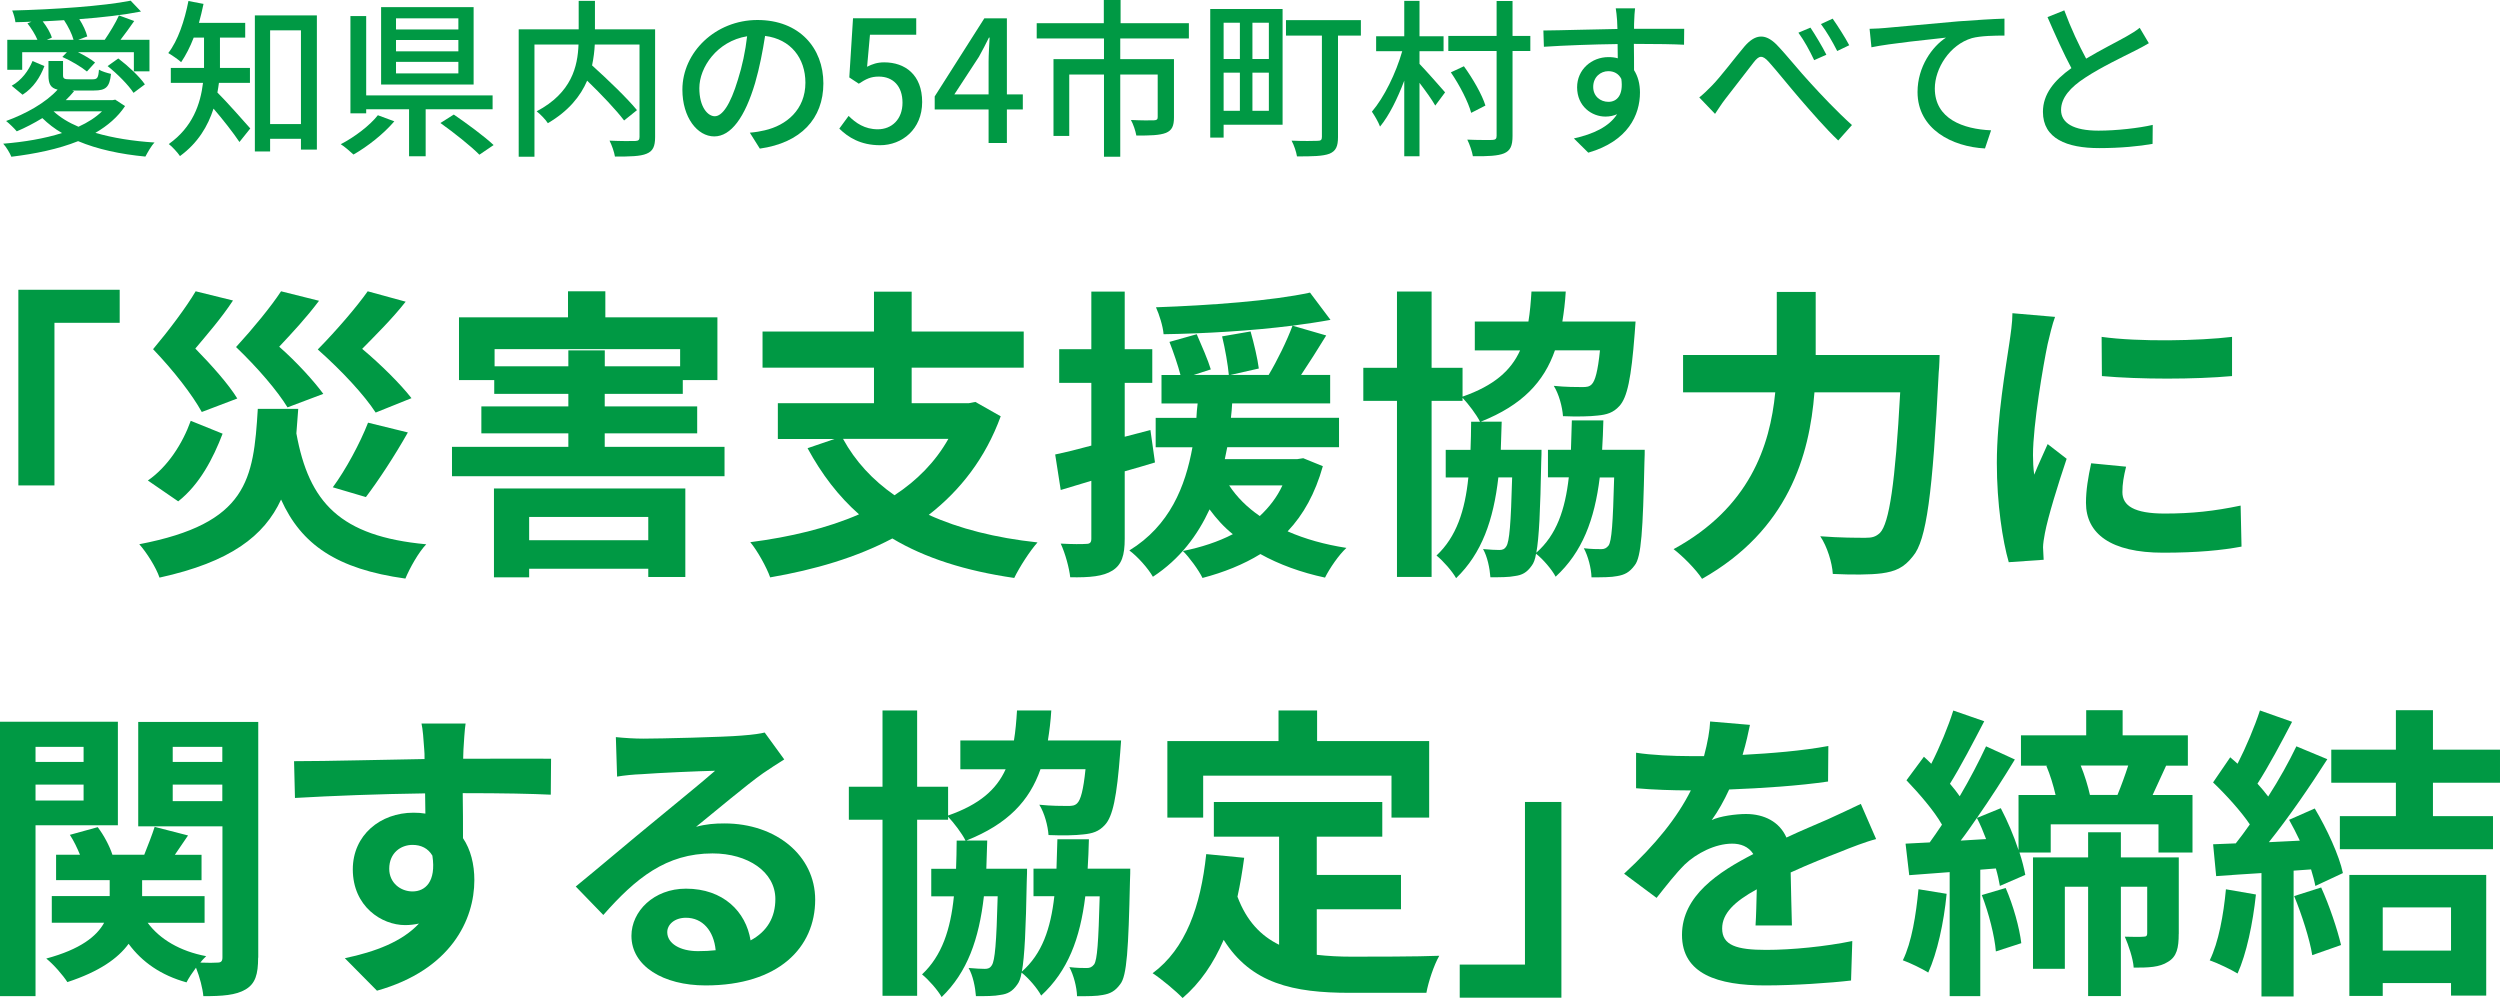
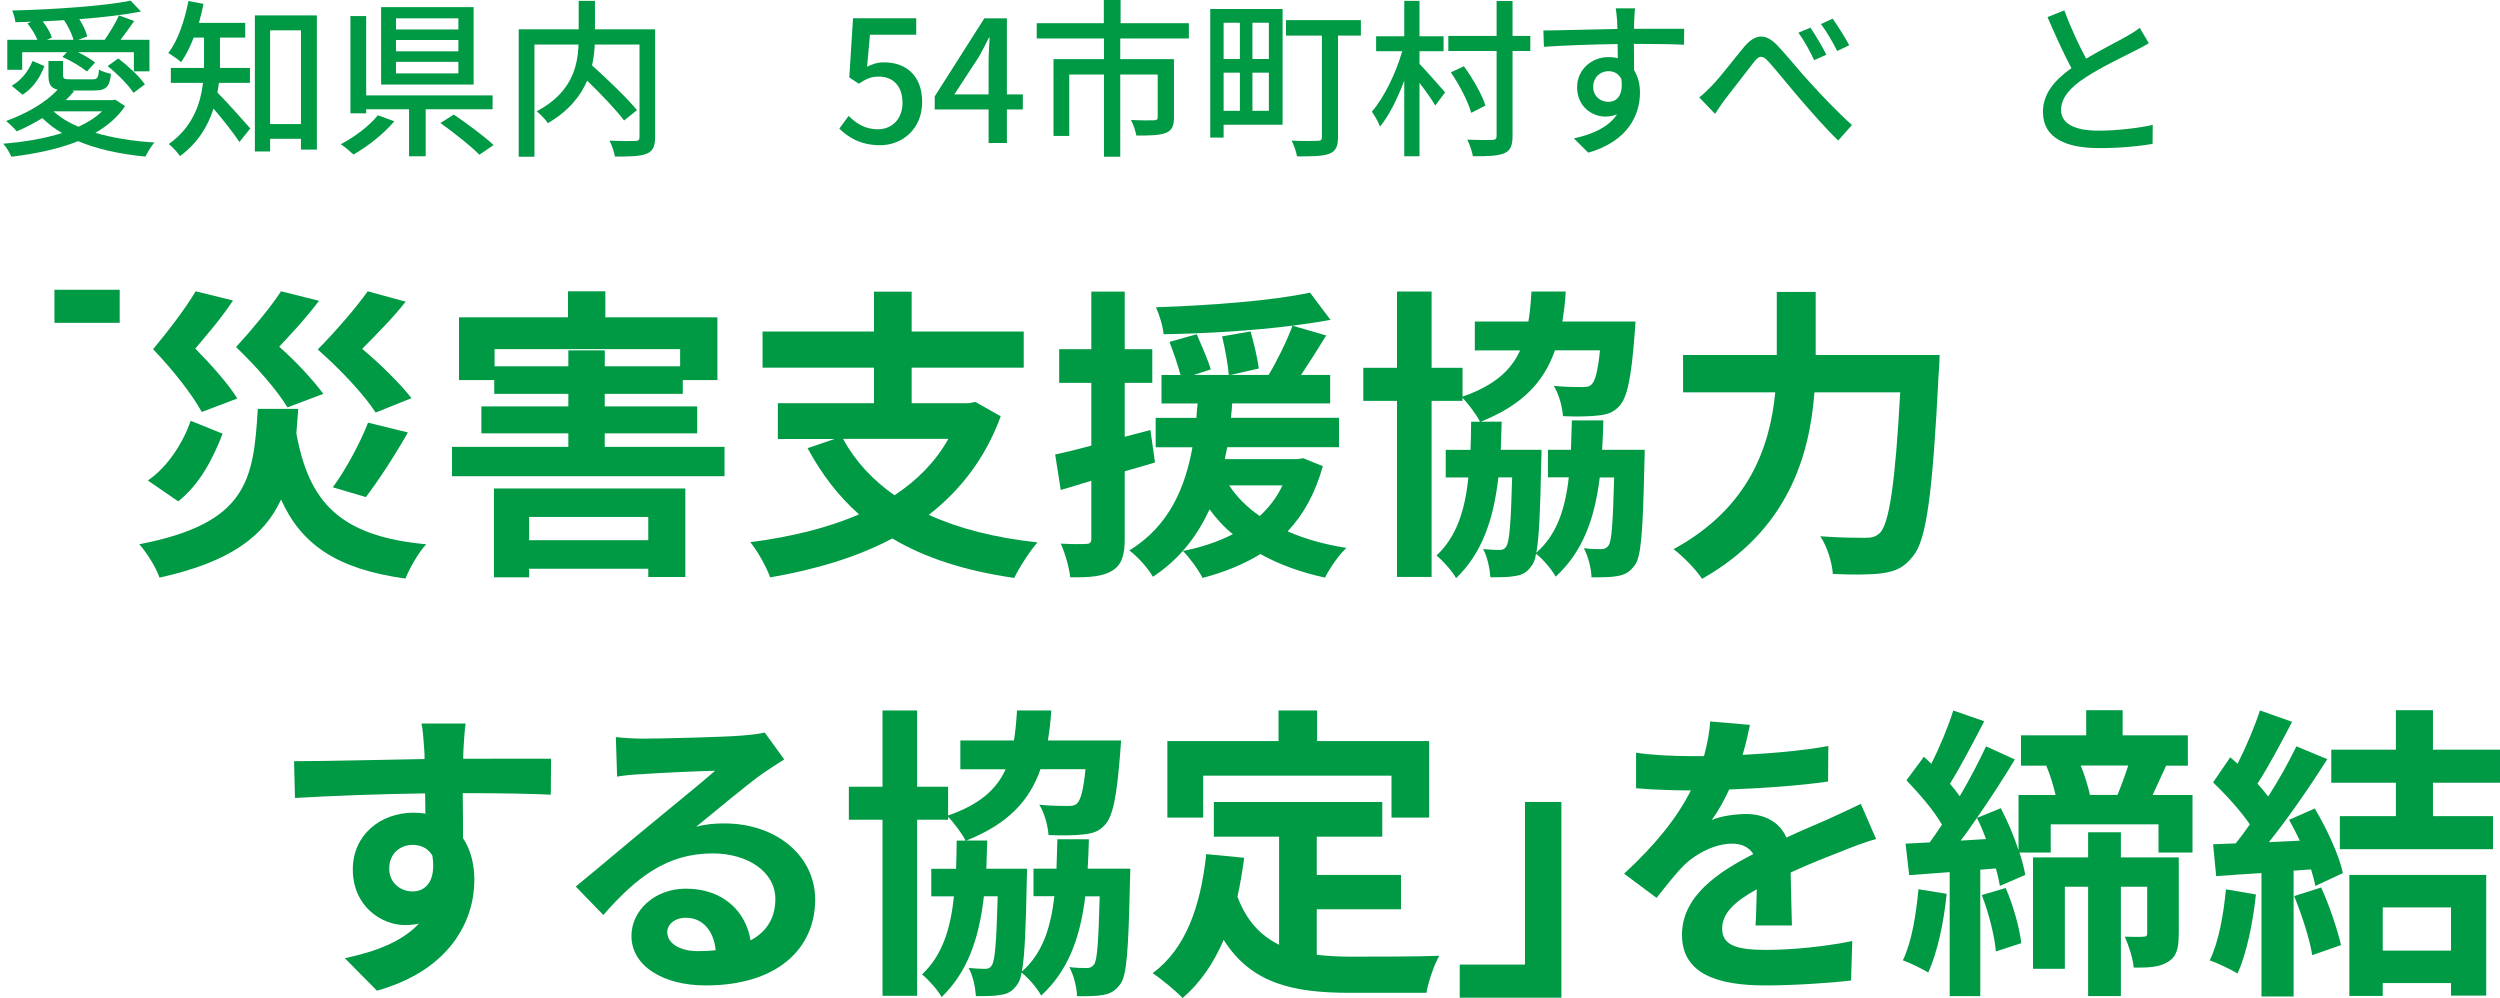
<svg xmlns="http://www.w3.org/2000/svg" id="_レイヤー_2" data-name="レイヤー 2" width="442.6" height="176.69" viewBox="0 0 442.6 176.69">
  <defs>
    <style>
      .cls-1 {
        fill: #094;
        stroke-width: 0px;
      }
    </style>
  </defs>
  <g id="_文字" data-name="文字">
    <g>
-       <path class="cls-1" d="m3.25,51.3h17.94v5.85h-11.55v28.79H3.25v-34.64Z" />
+       <path class="cls-1" d="m3.25,51.3h17.94v5.85h-11.55v28.79v-34.64Z" />
      <path class="cls-1" d="m52.8,72.39c-.11,1.52-.22,2.93-.33,4.34,2.22,12.2,7.7,18.22,22.99,19.63-1.36,1.41-2.93,4.23-3.69,6.07-12.14-1.68-18.43-6.02-22.01-13.99-2.98,6.45-8.95,11.06-21.52,13.82-.6-1.79-2.28-4.45-3.58-5.91,19.19-3.69,20.22-11.39,20.98-23.96h7.16Zm-13.39,4.39c-1.68,4.39-4.07,9-7.86,11.98l-5.37-3.69c3.52-2.44,6.13-6.51,7.59-10.57l5.64,2.28Zm-3.69-3.85c-1.68-3.04-4.93-7.26-8.62-11.11,2.87-3.42,5.91-7.48,7.54-10.25l6.61,1.63c-2.11,3.2-4.5,5.91-6.67,8.51,2.87,2.93,5.91,6.34,7.43,8.84l-6.29,2.39Zm15.18-.81c-1.79-2.93-5.26-6.99-9.11-10.68,3.04-3.31,6.23-7.21,7.97-9.87l6.72,1.68c-2.28,3.04-4.72,5.64-7.05,8.13,3.09,2.71,6.13,6.07,7.81,8.35l-6.34,2.39Zm15.61.92c-2.01-3.09-5.91-7.32-10.25-11.17,3.36-3.42,6.89-7.54,8.84-10.3l6.72,1.84c-2.44,3.09-5.2,5.8-7.7,8.35,3.36,2.82,6.78,6.23,8.73,8.73l-6.34,2.55Zm-7.59,13.23c2.28-3.09,4.83-7.81,6.24-11.44l7.05,1.73c-2.39,4.23-5.21,8.51-7.43,11.44l-5.86-1.73Z" />
      <path class="cls-1" d="m128.27,79.11v5.2h-48.25v-5.2h20.6v-2.39h-15.4v-4.77h15.4v-2.22h-13.12v-2.44h-6.24v-11.11h19.3v-4.61h6.61v4.61h19.84v11.11h-6.13v2.44h-13.82v2.22h16.37v4.77h-16.37v2.39h21.2Zm-40.82,7.37h33.88v15.67h-6.56v-1.46h-21.09v1.52h-6.23v-15.72Zm13.17-21.63v-2.82h6.45v2.82h13.34v-3.04h-32.85v3.04h13.07Zm-6.94,26.67v4.12h21.09v-4.12h-21.09Z" />
      <path class="cls-1" d="m177.17,73.69c-2.71,7.43-7.16,13.12-12.74,17.46,5.37,2.44,11.76,4.07,19.25,4.88-1.36,1.52-3.2,4.39-4.12,6.29-8.62-1.25-15.78-3.52-21.58-6.99-6.34,3.36-13.72,5.53-21.63,6.89-.6-1.73-2.28-4.77-3.52-6.23,7.1-.92,13.66-2.49,19.25-4.93-3.63-3.2-6.61-7.1-9.11-11.71l4.77-1.63h-10.03v-6.34h17.02v-6.29h-19.73v-6.4h19.73v-7.05h6.67v7.05h19.84v6.4h-19.84v6.29h10.14l1.14-.22,4.5,2.55Zm-27.92,4.01c2.17,3.96,5.21,7.26,9.11,9.98,3.96-2.6,7.21-5.86,9.54-9.98h-18.65Z" />
      <path class="cls-1" d="m204.49,81.87c-1.79.54-3.58,1.08-5.37,1.57v11.93c0,2.98-.54,4.61-2.17,5.64-1.63,1.03-3.96,1.25-7.48,1.19-.16-1.57-.87-4.23-1.68-5.96,2.01.11,3.85.11,4.5.05.65,0,.92-.22.92-.92v-10.25l-5.42,1.63-.98-6.29c1.84-.38,4.01-.92,6.4-1.57v-11.11h-5.69v-5.96h5.69v-10.19h5.91v10.19h4.88v5.96h-4.88v9.54l4.55-1.19.81,5.75Zm29.71.65c-1.36,4.82-3.42,8.57-6.24,11.55,3.09,1.36,6.56,2.33,10.41,2.93-1.36,1.25-2.98,3.63-3.79,5.26-4.28-.92-8.13-2.33-11.44-4.17-2.98,1.84-6.5,3.25-10.25,4.23-.65-1.36-2.39-3.74-3.47-4.77,3.25-.65,6.23-1.63,8.84-2.98-1.57-1.25-2.93-2.77-4.12-4.39-2.11,4.55-5.21,8.78-10.03,11.93-.87-1.52-2.71-3.58-4.17-4.66,7.16-4.39,9.92-11.33,11.17-18.27h-6.51v-5.2h7.21c.05-.87.11-1.73.22-2.55h-6.4v-5.04h3.36c-.43-1.68-1.25-4.07-1.95-5.86l4.83-1.36c.87,2.01,2.01,4.61,2.49,6.23l-3.04.98h6.23c-.16-1.79-.65-4.61-1.19-6.83l5.04-.87c.6,2.11,1.25,4.88,1.46,6.56l-5.04,1.14h6.78c1.52-2.55,3.25-6.07,4.23-8.73-7.21.92-15.56,1.41-22.83,1.52-.11-1.41-.76-3.47-1.35-4.77,9.49-.33,20.6-1.14,27.27-2.6l3.63,4.83c-2.06.38-4.28.7-6.72,1.03l5.96,1.73c-1.46,2.39-3.04,4.88-4.45,6.99h5.15v5.04h-17.35c-.05.87-.11,1.68-.22,2.55h19.14v5.2h-19.79c-.16.7-.27,1.41-.43,2.11h12.85l1.03-.16,3.47,1.41Zm-16.59,3.42c1.36,2.06,3.14,3.85,5.42,5.42,1.63-1.52,3.04-3.31,4.01-5.42h-9.43Z" />
      <path class="cls-1" d="m291.18,79.65s0,1.52-.05,2.17c-.27,12.04-.54,16.81-1.73,18.27-.92,1.25-1.79,1.68-3.09,1.9-1.03.22-2.71.22-4.55.22-.05-1.63-.6-3.74-1.36-5.15,1.36.16,2.44.16,3.09.16.54,0,.92-.16,1.3-.65.54-.81.76-3.85.98-12.04h-2.55c-.92,7.48-3.09,13.23-7.81,17.57-.65-1.25-2.22-3.09-3.47-4.07-.16,1.03-.43,1.68-.76,2.11-.87,1.25-1.74,1.68-2.98,1.84-1.03.22-2.66.22-4.34.22-.11-1.57-.54-3.69-1.3-4.99,1.3.11,2.22.16,2.87.16.54,0,.92-.11,1.25-.65.54-.81.81-3.9,1.03-12.2h-2.44c-.87,7.59-2.93,13.45-7.48,17.84-.7-1.25-2.28-3.04-3.47-4.01,3.52-3.31,5.04-7.92,5.64-13.82h-4.01v-4.88h4.39c.05-1.57.11-3.25.11-4.99h1.57c-.65-1.3-2.06-3.14-3.09-4.23v.54h-5.48v31.17h-6.13v-31.17h-5.96v-5.85h5.96v-13.5h6.13v13.5h5.48v5.1c5.58-1.95,8.57-4.61,10.19-8.19h-8.02v-5.1h9.49c.27-1.63.43-3.42.54-5.31h6.07c-.11,1.9-.33,3.63-.6,5.31h12.96l-.16,2.17c-.6,7.81-1.3,11.28-2.71,12.79-1.08,1.19-2.22,1.52-3.85,1.68-1.3.16-3.63.22-6.13.11-.11-1.63-.71-3.9-1.63-5.37,2.11.22,4.12.22,5.04.22.76,0,1.25-.05,1.68-.49.6-.6,1.08-2.28,1.46-6.02h-7.97c-1.95,5.58-5.75,9.7-13.12,12.63h3.69c-.05,1.73-.11,3.42-.16,4.99h7.21s0,1.46-.05,2.11c-.16,8.57-.38,13.45-.87,16.1,3.58-3.14,5.1-7.59,5.75-13.34h-3.69v-4.88h4.07c.05-1.63.11-3.36.16-5.2h5.58c-.05,1.79-.11,3.52-.22,5.2h7.54Z" />
      <path class="cls-1" d="m343.39,62.84s-.05,2.22-.16,3.09c-1.08,21.58-2.17,29.71-4.55,32.53-1.63,2.11-3.2,2.71-5.53,3.04-2.01.27-5.37.27-8.67.11-.11-1.95-.98-4.83-2.22-6.67,3.42.27,6.61.27,8.02.27,1.14,0,1.79-.16,2.55-.87,1.63-1.68,2.71-8.78,3.58-24.88h-15.18c-.87,11.22-4.66,24.4-19.9,33.02-1.03-1.63-3.47-4.07-5.04-5.26,13.45-7.32,17.08-18.27,18-27.76h-16.32v-6.61h16.59v-11.17h6.89v11.17h21.96Z" />
-       <path class="cls-1" d="m363.82,56.12c-.43,1.08-1.08,3.8-1.3,4.77-.76,3.58-2.6,14.31-2.6,19.68,0,1.03.05,2.33.22,3.47.76-1.9,1.63-3.69,2.38-5.42l3.36,2.6c-1.52,4.5-3.31,10.3-3.85,13.17-.16.76-.33,1.95-.33,2.49.05.6.05,1.46.11,2.22l-6.18.43c-1.08-3.74-2.11-10.3-2.11-17.57,0-8.08,1.63-17.13,2.22-21.25.22-1.52.54-3.58.54-5.26l7.54.65Zm12.58,26.51c-.43,1.73-.65,3.04-.65,4.5,0,2.39,2.06,3.79,7.48,3.79,4.83,0,8.78-.43,13.45-1.41l.16,7.26c-3.47.65-7.81,1.08-13.88,1.08-9.27,0-13.66-3.36-13.66-8.84,0-2.22.38-4.5.92-6.99l6.18.6Zm18.76-22.99v6.94c-6.61.6-16.32.6-23.04,0l-.05-6.94c6.61.92,17.29.7,23.1,0Z" />
-       <path class="cls-1" d="m6.29,146.11v30.25H0v-48.58h20.87v18.32H6.29Zm0-13.88v2.66h8.51v-2.66H6.29Zm8.51,9.49v-2.82H6.29v2.82h8.51Zm30.9,27.81c0,2.98-.49,4.61-2.22,5.64-1.73,1.03-4.12,1.19-7.48,1.19-.11-1.36-.65-3.42-1.3-5.04-.65.87-1.3,1.84-1.68,2.6-4.5-1.25-7.86-3.58-10.25-6.83-1.9,2.6-5.2,4.93-10.84,6.78-.76-1.19-2.44-3.14-3.74-4.17,6.07-1.63,8.95-3.96,10.25-6.34h-9.27v-4.72h10.25v-2.82h-9.49v-4.5h4.23c-.49-1.19-1.08-2.44-1.79-3.52l4.93-1.36c1.08,1.41,2.11,3.36,2.6,4.88h5.64c.65-1.63,1.41-3.58,1.84-4.93l5.91,1.52c-.81,1.19-1.63,2.39-2.33,3.42h4.72v4.5h-10.52v2.82h11.06v4.72h-10.08c2.17,2.93,5.75,5.04,10.36,5.91-.33.33-.71.7-1.03,1.14,1.3.05,2.55.05,3.04,0,.65,0,.87-.27.87-.92v-23.2h-14.91v-18.49h21.25v41.75Zm-15.12-37.3v2.66h8.78v-2.66h-8.78Zm8.78,9.6v-2.93h-8.78v2.93h8.78Z" />
      <path class="cls-1" d="m97.48,140.69c-3.25-.16-8.29-.27-15.56-.27.05,2.71.05,5.64.05,7.97,1.36,2.01,2.01,4.61,2.01,7.43,0,6.99-4.12,15.88-17.24,19.57l-5.69-5.75c5.42-1.14,10.14-2.93,13.12-6.13-.76.16-1.57.27-2.44.27-4.17,0-9.27-3.31-9.27-9.87,0-6.07,4.88-10.03,10.74-10.03.76,0,1.46.05,2.11.16l-.05-3.58c-8.13.11-16.43.43-23.04.81l-.16-6.51c6.13,0,15.89-.27,23.1-.38,0-.65,0-1.25-.05-1.63-.11-1.73-.27-3.79-.49-4.66h7.81c-.16.87-.33,3.74-.38,4.61,0,.43-.05.98-.05,1.63,5.42,0,12.74-.05,15.56,0l-.05,6.34Zm-24.45,17.13c2.22,0,4.23-1.68,3.52-6.34-.76-1.3-2.01-1.9-3.52-1.9-2.06,0-4.12,1.41-4.12,4.23,0,2.49,2.01,4.01,4.12,4.01Z" />
      <path class="cls-1" d="m138.84,134.45c-1.3.81-2.55,1.63-3.74,2.44-2.87,2.01-8.51,6.78-11.87,9.49,1.79-.49,3.31-.6,5.04-.6,9.11,0,16.05,5.69,16.05,13.5,0,8.46-6.45,15.18-19.41,15.18-7.48,0-13.12-3.42-13.12-8.78,0-4.34,3.96-8.35,9.65-8.35,6.61,0,10.63,4.07,11.44,9.16,2.93-1.57,4.39-4.07,4.39-7.32,0-4.83-4.88-8.08-11.11-8.08-8.24,0-13.61,4.39-19.35,10.9l-4.88-5.04c3.8-3.09,10.25-8.57,13.45-11.17,2.98-2.49,8.57-6.99,11.22-9.32-2.76.05-10.14.38-12.96.6-1.46.05-3.14.22-4.39.43l-.22-6.99c1.52.16,3.36.27,4.88.27,2.82,0,14.31-.27,17.35-.54,2.22-.16,3.47-.38,4.12-.54l3.47,4.77Zm-12.14,33.78c-.33-3.47-2.33-5.75-5.26-5.75-2.01,0-3.31,1.19-3.31,2.55,0,2.01,2.28,3.36,5.42,3.36,1.14,0,2.17-.05,3.14-.16Z" />
      <path class="cls-1" d="m200.1,153.81s0,1.52-.05,2.17c-.27,12.04-.54,16.81-1.73,18.27-.92,1.25-1.79,1.68-3.09,1.9-1.03.22-2.71.22-4.55.22-.05-1.63-.6-3.74-1.36-5.15,1.36.16,2.44.16,3.09.16.54,0,.92-.16,1.3-.65.54-.81.76-3.85.98-12.04h-2.55c-.92,7.48-3.09,13.23-7.81,17.57-.65-1.25-2.22-3.09-3.47-4.07-.16,1.03-.43,1.68-.76,2.11-.87,1.25-1.74,1.68-2.98,1.84-1.03.22-2.66.22-4.34.22-.11-1.57-.54-3.69-1.3-4.99,1.3.11,2.22.16,2.87.16.54,0,.92-.11,1.25-.65.54-.81.81-3.9,1.03-12.2h-2.44c-.87,7.59-2.93,13.45-7.48,17.84-.7-1.25-2.28-3.04-3.47-4.01,3.52-3.31,5.04-7.92,5.64-13.82h-4.01v-4.88h4.39c.05-1.57.11-3.25.11-4.99h1.57c-.65-1.3-2.06-3.14-3.09-4.23v.54h-5.48v31.17h-6.13v-31.17h-5.96v-5.85h5.96v-13.5h6.13v13.5h5.48v5.1c5.58-1.95,8.57-4.61,10.19-8.19h-8.02v-5.1h9.49c.27-1.63.43-3.42.54-5.31h6.07c-.11,1.9-.33,3.63-.6,5.31h12.96l-.16,2.17c-.6,7.81-1.3,11.28-2.71,12.79-1.08,1.19-2.22,1.52-3.85,1.68-1.3.16-3.63.22-6.13.11-.11-1.63-.71-3.9-1.63-5.37,2.11.22,4.12.22,5.04.22.76,0,1.25-.05,1.68-.49.6-.6,1.08-2.28,1.46-6.02h-7.97c-1.95,5.58-5.75,9.7-13.12,12.63h3.69c-.05,1.73-.11,3.42-.16,4.99h7.21s0,1.46-.05,2.11c-.16,8.57-.38,13.45-.87,16.1,3.58-3.14,5.1-7.59,5.75-13.34h-3.69v-4.88h4.07c.05-1.63.11-3.36.16-5.2h5.58c-.05,1.79-.11,3.52-.22,5.2h7.54Z" />
      <path class="cls-1" d="m233.12,169.04c1.95.22,4.01.33,6.18.33,2.93,0,11.87,0,15.51-.16-.92,1.57-1.95,4.66-2.28,6.56h-13.55c-10.03,0-17.46-1.63-22.34-9.38-1.79,4.17-4.17,7.64-7.27,10.3-1.08-1.14-3.79-3.42-5.31-4.39,5.86-4.34,8.51-11.82,9.49-21.09l6.72.65c-.33,2.44-.71,4.72-1.19,6.89,1.63,4.34,4.17,6.94,7.37,8.51v-19.14h-11.55v-6.13h29.82v6.13h-11.6v6.78h14.91v6.07h-14.91v8.08Zm-20.11-24.29h-6.34v-13.55h19.68v-5.42h6.83v5.42h19.84v13.55h-6.67v-7.43h-33.34v7.43Z" />
      <path class="cls-1" d="m276.43,176.63h-18v-5.86h11.55v-28.79h6.45v34.64Z" />
      <path class="cls-1" d="m310.8,163.84c.11-1.57.16-4.07.22-6.4-3.96,2.17-6.13,4.28-6.13,6.94,0,2.98,2.55,3.79,7.81,3.79,4.55,0,10.52-.6,15.23-1.57l-.22,6.99c-3.58.43-10.14.87-15.18.87-8.4,0-14.75-2.01-14.75-8.95s6.51-11.17,12.63-14.31c-.87-1.36-2.28-1.84-3.74-1.84-3.04,0-6.34,1.73-8.4,3.69-1.63,1.63-3.14,3.58-4.99,5.91l-5.75-4.28c5.64-5.2,9.43-9.98,11.82-14.75h-.65c-2.17,0-6.13-.11-9.05-.38v-6.29c2.71.43,6.72.6,9.43.6h2.6c.65-2.44,1.03-4.61,1.08-6.13l7.05.6c-.27,1.3-.65,3.14-1.3,5.31,5.04-.27,10.46-.7,15.18-1.57l-.05,6.29c-5.15.76-11.76,1.19-17.51,1.41-.87,1.9-1.95,3.85-3.09,5.42,1.41-.7,4.28-1.08,6.07-1.08,3.25,0,5.96,1.41,7.16,4.17,2.76-1.3,5.04-2.22,7.26-3.2,2.06-.92,3.96-1.84,5.91-2.76l2.71,6.23c-1.73.43-4.55,1.52-6.4,2.28-2.38.92-5.42,2.11-8.73,3.63.05,2.98.16,6.94.22,9.38h-6.45Z" />
      <path class="cls-1" d="m344.63,158.25c-.49,5.15-1.68,10.46-3.25,13.93-1.03-.65-3.25-1.73-4.5-2.17,1.57-3.2,2.33-8.02,2.77-12.58l4.99.81Zm43.53-17.51v10.19h-6.02v-4.99h-19.08v4.99h-5.53c.49,1.46.81,2.82,1.03,3.96l-4.5,1.95c-.16-.92-.38-1.95-.71-3.09l-2.76.22v22.39h-5.42v-21.96l-7.16.54-.65-5.58c1.3-.05,2.71-.16,4.28-.22.7-.98,1.46-2.06,2.17-3.14-1.41-2.49-4.07-5.53-6.29-7.86l3.09-4.17c.43.38.87.81,1.3,1.25,1.52-2.98,3.04-6.67,3.9-9.43l5.48,1.9c-1.95,3.74-4.17,8.02-6.07,11.06.65.76,1.25,1.52,1.73,2.22,1.79-3.04,3.42-6.18,4.66-8.84l5.1,2.33c-2.01,3.31-4.34,6.94-6.72,10.35l4.23-1.73c1.19,2.28,2.33,4.93,3.14,7.43v-9.76h6.56c-.38-1.68-.98-3.63-1.63-5.15l.22-.05h-4.72v-5.37h11.55v-4.45h6.45v4.45h11.55v5.37h-3.85c-.87,1.9-1.68,3.69-2.39,5.2h7.05Zm-36.54,7.81c-.49-1.3-1.03-2.6-1.63-3.74-.98,1.41-1.9,2.76-2.87,4.01l4.5-.27Zm3.47,8.67c1.35,3.09,2.44,7.05,2.76,9.76l-4.5,1.46c-.22-2.71-1.25-6.78-2.49-9.98l4.23-1.25Zm30.63,8.13c0,2.44-.33,4.01-1.9,4.93-1.52.98-3.42,1.03-6.07,1.03-.11-1.63-.92-3.96-1.57-5.48,1.36.05,2.82.05,3.31,0,.49,0,.65-.16.65-.6v-8.24h-4.66v19.35h-5.8v-19.35h-4.12v14.53h-5.64v-19.73h9.76v-4.45h5.8v4.45h10.25v13.55Zm-17.35-29.82c.71,1.73,1.3,3.69,1.63,5.2h4.88c.65-1.57,1.36-3.52,1.9-5.2h-8.4Z" />
      <path class="cls-1" d="m399.39,158.36c-.54,5.1-1.68,10.52-3.25,13.99-1.14-.7-3.52-1.84-4.93-2.33,1.57-3.2,2.44-8.02,2.87-12.58l5.31.92Zm10.41-15.23c2.17,3.63,4.34,8.35,4.99,11.44l-4.88,2.28c-.16-.87-.43-1.84-.76-2.93l-3.09.22v22.28h-5.69v-21.85c-2.93.16-5.64.38-8.02.54l-.54-5.64,4.01-.16c.81-1.03,1.68-2.17,2.49-3.36-1.57-2.33-4.23-5.26-6.51-7.43l3.04-4.45c.43.38.87.76,1.3,1.14,1.52-2.98,3.04-6.61,3.96-9.43l5.69,2.01c-1.95,3.74-4.17,7.92-6.13,10.95.7.76,1.36,1.57,1.9,2.28,1.95-3.04,3.69-6.18,4.99-8.89l5.48,2.28c-3.04,4.77-6.83,10.3-10.35,14.69l5.48-.27c-.6-1.25-1.25-2.55-1.9-3.69l4.55-2.01Zm1.14,13.99c1.46,3.2,2.87,7.43,3.52,10.19l-5.1,1.79c-.43-2.76-1.84-7.16-3.2-10.46l4.77-1.52Zm19.79-18.54v5.91h10.63v5.85h-27.11v-5.85h9.92v-5.91h-11.44v-5.86h11.44v-6.99h6.56v6.99h11.87v5.86h-11.87Zm-14.8,16.32h24.23v21.36h-6.23v-2.22h-12.09v2.28h-5.91v-21.41Zm5.91,5.75v7.64h12.09v-7.64h-12.09Z" />
    </g>
    <g>
      <path class="cls-1" d="m22.14,18.78c-1.29,1.95-3.09,3.48-5.25,4.74,3.09.9,6.66,1.47,10.47,1.71-.6.6-1.23,1.77-1.62,2.49-4.41-.42-8.49-1.29-11.91-2.73-3.51,1.41-7.62,2.25-11.82,2.76-.24-.63-.93-1.77-1.44-2.31,3.69-.3,7.29-.9,10.41-1.89-1.32-.75-2.46-1.65-3.48-2.64-1.47.9-3.03,1.71-4.53,2.34-.39-.48-1.35-1.41-1.89-1.83,3.48-1.26,6.99-3.21,9.12-5.55-1.26-.3-1.62-1.02-1.62-2.55v-2.52h2.58v2.49c0,.66.21.75,1.35.75h3.84c.87,0,1.05-.21,1.17-1.71.48.3,1.47.6,2.13.75-.24,2.37-.93,2.94-3,2.94h-3.9l.36.12c-.45.54-.93,1.08-1.47,1.59h8.28l.48-.09,1.74,1.14ZM3.93,12.36H1.29v-5.31h5.34c-.39-.93-1.08-2.04-1.77-2.91l.72-.3c-.96.06-1.92.06-2.85.09-.06-.57-.33-1.53-.57-2.07,7.32-.18,16.14-.78,20.97-1.74l1.83,1.92c-3.03.6-6.87,1.05-10.92,1.35.66,1.02,1.2,2.19,1.41,3.06l-1.62.6h4.71c.84-1.23,1.95-3.03,2.52-4.32l2.7.99c-.78,1.11-1.65,2.34-2.43,3.33h5.13v5.58h-2.76v-3.39h-9.9c1.17.57,2.34,1.26,3.03,1.83l-1.44,1.59c-.93-.78-2.79-1.89-4.35-2.58l.81-.84H3.93v3.12Zm-1.86,2.82c1.74-.96,3-2.67,3.69-4.38l2.1.9c-.72,1.92-1.92,3.84-3.87,5.07l-1.92-1.59ZM13.02,7.05c-.27-1.02-.96-2.4-1.68-3.48-1.26.09-2.52.15-3.78.21.72.93,1.38,2.04,1.62,2.88l-.9.39h4.74Zm-3.54,12.66c1.17,1.08,2.64,1.98,4.41,2.73,1.65-.75,3.06-1.65,4.17-2.73h-8.58Zm11.46-9.36c1.74,1.32,3.78,3.21,4.71,4.59l-2.01,1.5c-.87-1.35-2.88-3.39-4.59-4.74l1.89-1.35Z" />
      <path class="cls-1" d="m38.76,14.67c-.09.57-.15,1.14-.27,1.71,1.5,1.47,4.95,5.37,5.82,6.36l-1.92,2.4c-.99-1.5-3-4.08-4.59-5.91-.99,3.09-2.76,6.09-5.94,8.4-.39-.6-1.41-1.71-1.98-2.13,4.23-3,5.61-7.08,6.06-10.83h-5.7v-2.64h5.88v-5.37h-1.83c-.63,1.65-1.41,3.15-2.22,4.35-.51-.48-1.62-1.23-2.28-1.62,1.71-2.19,2.88-5.7,3.57-9.21l2.67.51c-.24,1.14-.51,2.28-.81,3.36h8.19v2.61h-4.47v5.37h5.31v2.64h-5.49ZM56.1,2.73v23.76h-2.82v-1.92h-5.46v2.25h-2.7V2.73h10.98Zm-2.82,19.23V5.37h-5.46v16.59h5.46Z" />
      <path class="cls-1" d="m69.81,21.48c-1.89,2.22-4.74,4.47-7.23,5.88-.57-.54-1.59-1.41-2.25-1.83,2.46-1.26,5.19-3.36,6.57-5.13l2.91,1.08Zm5.55-2.13v8.31h-2.94v-8.31h-7.59v.72h-2.79V2.85h2.79v14.04h22.38v2.46h-11.85Zm8.49-4.38h-16.38V1.26h16.38v13.71Zm-2.7-11.73h-11.04v1.98h11.04v-1.98Zm0,3.84h-11.04v2.01h11.04v-2.01Zm0,3.87h-11.04v2.04h11.04v-2.04Zm-.81,9.33c2.28,1.56,5.43,3.87,7.05,5.4l-2.52,1.71c-1.47-1.5-4.53-3.93-6.9-5.61l2.37-1.5Z" />
      <path class="cls-1" d="m115.98,24.27c0,1.65-.39,2.49-1.5,2.94-1.11.48-2.97.51-5.61.51-.12-.78-.57-2.07-.96-2.82,1.95.09,3.99.09,4.56.06.57-.03.75-.18.75-.72V7.89h-7.92c-.06,1.17-.21,2.4-.48,3.69,2.76,2.49,6.21,5.79,7.95,7.92l-2.28,1.83c-1.38-1.83-4.05-4.65-6.54-7.05-1.17,2.73-3.27,5.37-6.96,7.53-.36-.6-1.32-1.59-1.98-2.1,6.24-3.3,7.26-7.98,7.41-11.82h-7.8v19.86h-2.79V5.19h10.62V.15h2.88v5.04h10.65v19.08Z" />
-       <path class="cls-1" d="m132.75,23.49c1.05-.09,1.92-.24,2.64-.42,3.81-.87,7.2-3.63,7.2-8.43,0-4.32-2.58-7.71-7.14-8.28-.42,2.67-.96,5.55-1.77,8.34-1.8,6.06-4.26,9.45-7.23,9.45s-5.64-3.33-5.64-8.28c0-6.6,5.85-12.33,13.29-12.33s11.67,4.98,11.67,11.22-3.99,10.53-11.25,11.55l-1.77-2.82Zm-2.1-9.42c.75-2.34,1.32-5.04,1.62-7.65-5.34.87-8.46,5.52-8.46,9.18,0,3.42,1.53,4.98,2.73,4.98,1.29,0,2.73-1.92,4.11-6.51Z" />
      <path class="cls-1" d="m148.59,22.77l1.65-2.25c1.26,1.26,2.85,2.37,5.16,2.37,2.49,0,4.38-1.77,4.38-4.71s-1.68-4.62-4.2-4.62c-1.41,0-2.25.42-3.54,1.26l-1.68-1.11.66-10.47h11.19v2.91h-8.19l-.51,5.67c.93-.48,1.83-.78,3.03-.78,3.69,0,6.72,2.19,6.72,7.02s-3.57,7.65-7.44,7.65c-3.48,0-5.67-1.41-7.23-2.94Z" />
      <path class="cls-1" d="m181.08,19.38h-2.82v5.94h-3.24v-5.94h-9.54v-2.31l8.79-13.83h3.99v13.47h2.82v2.67Zm-6.06-2.67v-5.79c0-1.2.12-3.06.18-4.26h-.12c-.54,1.11-1.14,2.25-1.77,3.39l-4.35,6.66h6.06Z" />
      <path class="cls-1" d="m198.33,6.81v3.66h9.51v10.32c0,1.47-.33,2.28-1.41,2.73-1.14.45-2.82.48-5.25.48-.15-.84-.54-2.01-.96-2.76,1.8.09,3.57.09,4.08.06s.66-.15.66-.57v-7.53h-6.63v14.55h-2.88v-14.55h-6.15v10.86h-2.79v-13.59h8.94v-3.66h-11.91v-2.7h11.88V0h2.97v4.11h12.09v2.7h-12.15Z" />
      <path class="cls-1" d="m227.07,22.08h-10.44v2.28h-2.37V1.59h12.81v20.49Zm-10.44-18.06v6.42h2.88v-6.42h-2.88Zm0,15.6h2.88v-6.75h-2.88v6.75Zm8.01-15.6h-2.91v6.42h2.91v-6.42Zm0,15.6v-6.75h-2.91v6.75h2.91Zm16.29-13.32h-4.05v17.97c0,1.62-.36,2.46-1.5,2.94-1.17.45-3,.48-5.76.48-.12-.78-.54-2.04-.96-2.79,1.98.09,4.02.06,4.62.03.57,0,.75-.18.75-.69V6.3h-6.36v-2.73h13.26v2.73Z" />
      <path class="cls-1" d="m251.31,11.31c.99,1.02,3.84,4.23,4.53,5.04l-1.74,2.34c-.57-1.02-1.74-2.64-2.79-4.02v12.99h-2.7v-13.38c-1.2,3.18-2.7,6.21-4.29,8.13-.3-.84-.99-1.98-1.44-2.64,2.16-2.52,4.26-6.81,5.37-10.71h-4.62v-2.64h4.98V.15h2.7v6.27h4.26v2.64h-4.26v2.25Zm19.62-2.28h-3.15v15.03c0,1.77-.39,2.61-1.5,3.09-1.08.45-2.88.54-5.52.51-.12-.78-.57-2.1-.99-2.94,1.95.09,3.81.06,4.41.06.57-.03.78-.18.78-.72v-15.03h-8.55v-2.67h8.55V.18h2.82v6.18h3.15v2.67Zm-10.47,10.95c-.51-1.92-2.04-4.89-3.6-7.17l2.31-1.08c1.59,2.19,3.24,5.07,3.81,6.96l-2.52,1.29Z" />
      <path class="cls-1" d="m298.14,7.92c-1.77-.09-4.56-.15-8.88-.15.03,1.59.03,3.33.03,4.65.69,1.08,1.05,2.43,1.05,3.96,0,3.96-2.1,8.61-9.15,10.65l-2.55-2.52c3.48-.78,6.21-2.07,7.65-4.29-.6.27-1.29.42-2.07.42-2.4,0-5.01-1.8-5.01-5.19,0-3.12,2.55-5.34,5.55-5.34.6,0,1.14.06,1.65.21l-.03-2.52c-4.5.06-9.36.24-13.05.48l-.09-2.88c3.36-.03,8.88-.21,13.11-.27-.03-.63-.03-1.17-.06-1.5-.06-.75-.15-1.74-.24-2.16h3.42c-.06.39-.15,1.74-.15,2.16-.03.36-.03.87-.03,1.47h8.88l-.03,2.82Zm-13.38,10.11c1.53,0,2.67-1.23,2.28-4.05-.48-.96-1.32-1.38-2.31-1.38-1.35,0-2.67,1.02-2.67,2.79,0,1.65,1.26,2.64,2.7,2.64Z" />
      <path class="cls-1" d="m303.12,15.12c1.5-1.53,3.93-4.77,5.7-6.87,1.86-2.16,3.6-2.43,5.67-.39,1.83,1.89,4.2,4.89,6.06,6.87,1.83,2.01,4.59,4.95,7.32,7.41l-2.43,2.73c-2.19-2.07-4.8-5.1-6.78-7.38-1.89-2.19-4.14-5.01-5.52-6.54-1.17-1.29-1.74-1.11-2.67.09-1.29,1.62-3.63,4.74-5.04,6.51-.66.84-1.32,1.92-1.8,2.61l-2.79-2.91c.78-.63,1.44-1.26,2.28-2.13Zm20.22-5.43l-2.16.96c-.81-1.71-1.74-3.42-2.79-4.86l2.13-.9c.78,1.17,2.13,3.39,2.82,4.8Zm4.05-1.68l-2.13,1.02c-.87-1.71-1.83-3.36-2.88-4.77l2.07-.96c.81,1.14,2.22,3.33,2.94,4.71Z" />
-       <path class="cls-1" d="m333.75,4.95c2.19-.18,7.47-.69,12.93-1.17,3.18-.24,6.15-.42,8.19-.48v3c-1.65,0-4.2.03-5.76.45-3.96,1.17-6.57,5.4-6.57,8.91,0,5.4,5.04,7.2,9.96,7.41l-1.08,3.21c-5.82-.3-11.94-3.42-11.94-9.99,0-4.47,2.61-8.07,5.04-9.63-2.61.3-9.9,1.02-13.2,1.71l-.33-3.27c1.17-.03,2.19-.09,2.76-.15Z" />
      <path class="cls-1" d="m380.43,7.65c-.75.45-1.59.9-2.55,1.38-1.95.99-5.88,2.85-8.7,4.71-2.64,1.71-4.29,3.57-4.29,5.73,0,2.31,2.19,3.66,6.63,3.66,3.15,0,7.17-.45,9.6-1.02l-.03,3.36c-2.34.42-5.67.75-9.45.75-5.73,0-9.96-1.68-9.96-6.42,0-3.15,2.01-5.58,5.04-7.74-1.35-2.52-2.85-5.85-4.23-9.03l2.97-1.2c1.17,3.18,2.61,6.21,3.87,8.55,2.61-1.56,5.55-3.03,7.08-3.9.99-.57,1.71-.99,2.4-1.56l1.62,2.73Z" />
    </g>
  </g>
</svg>